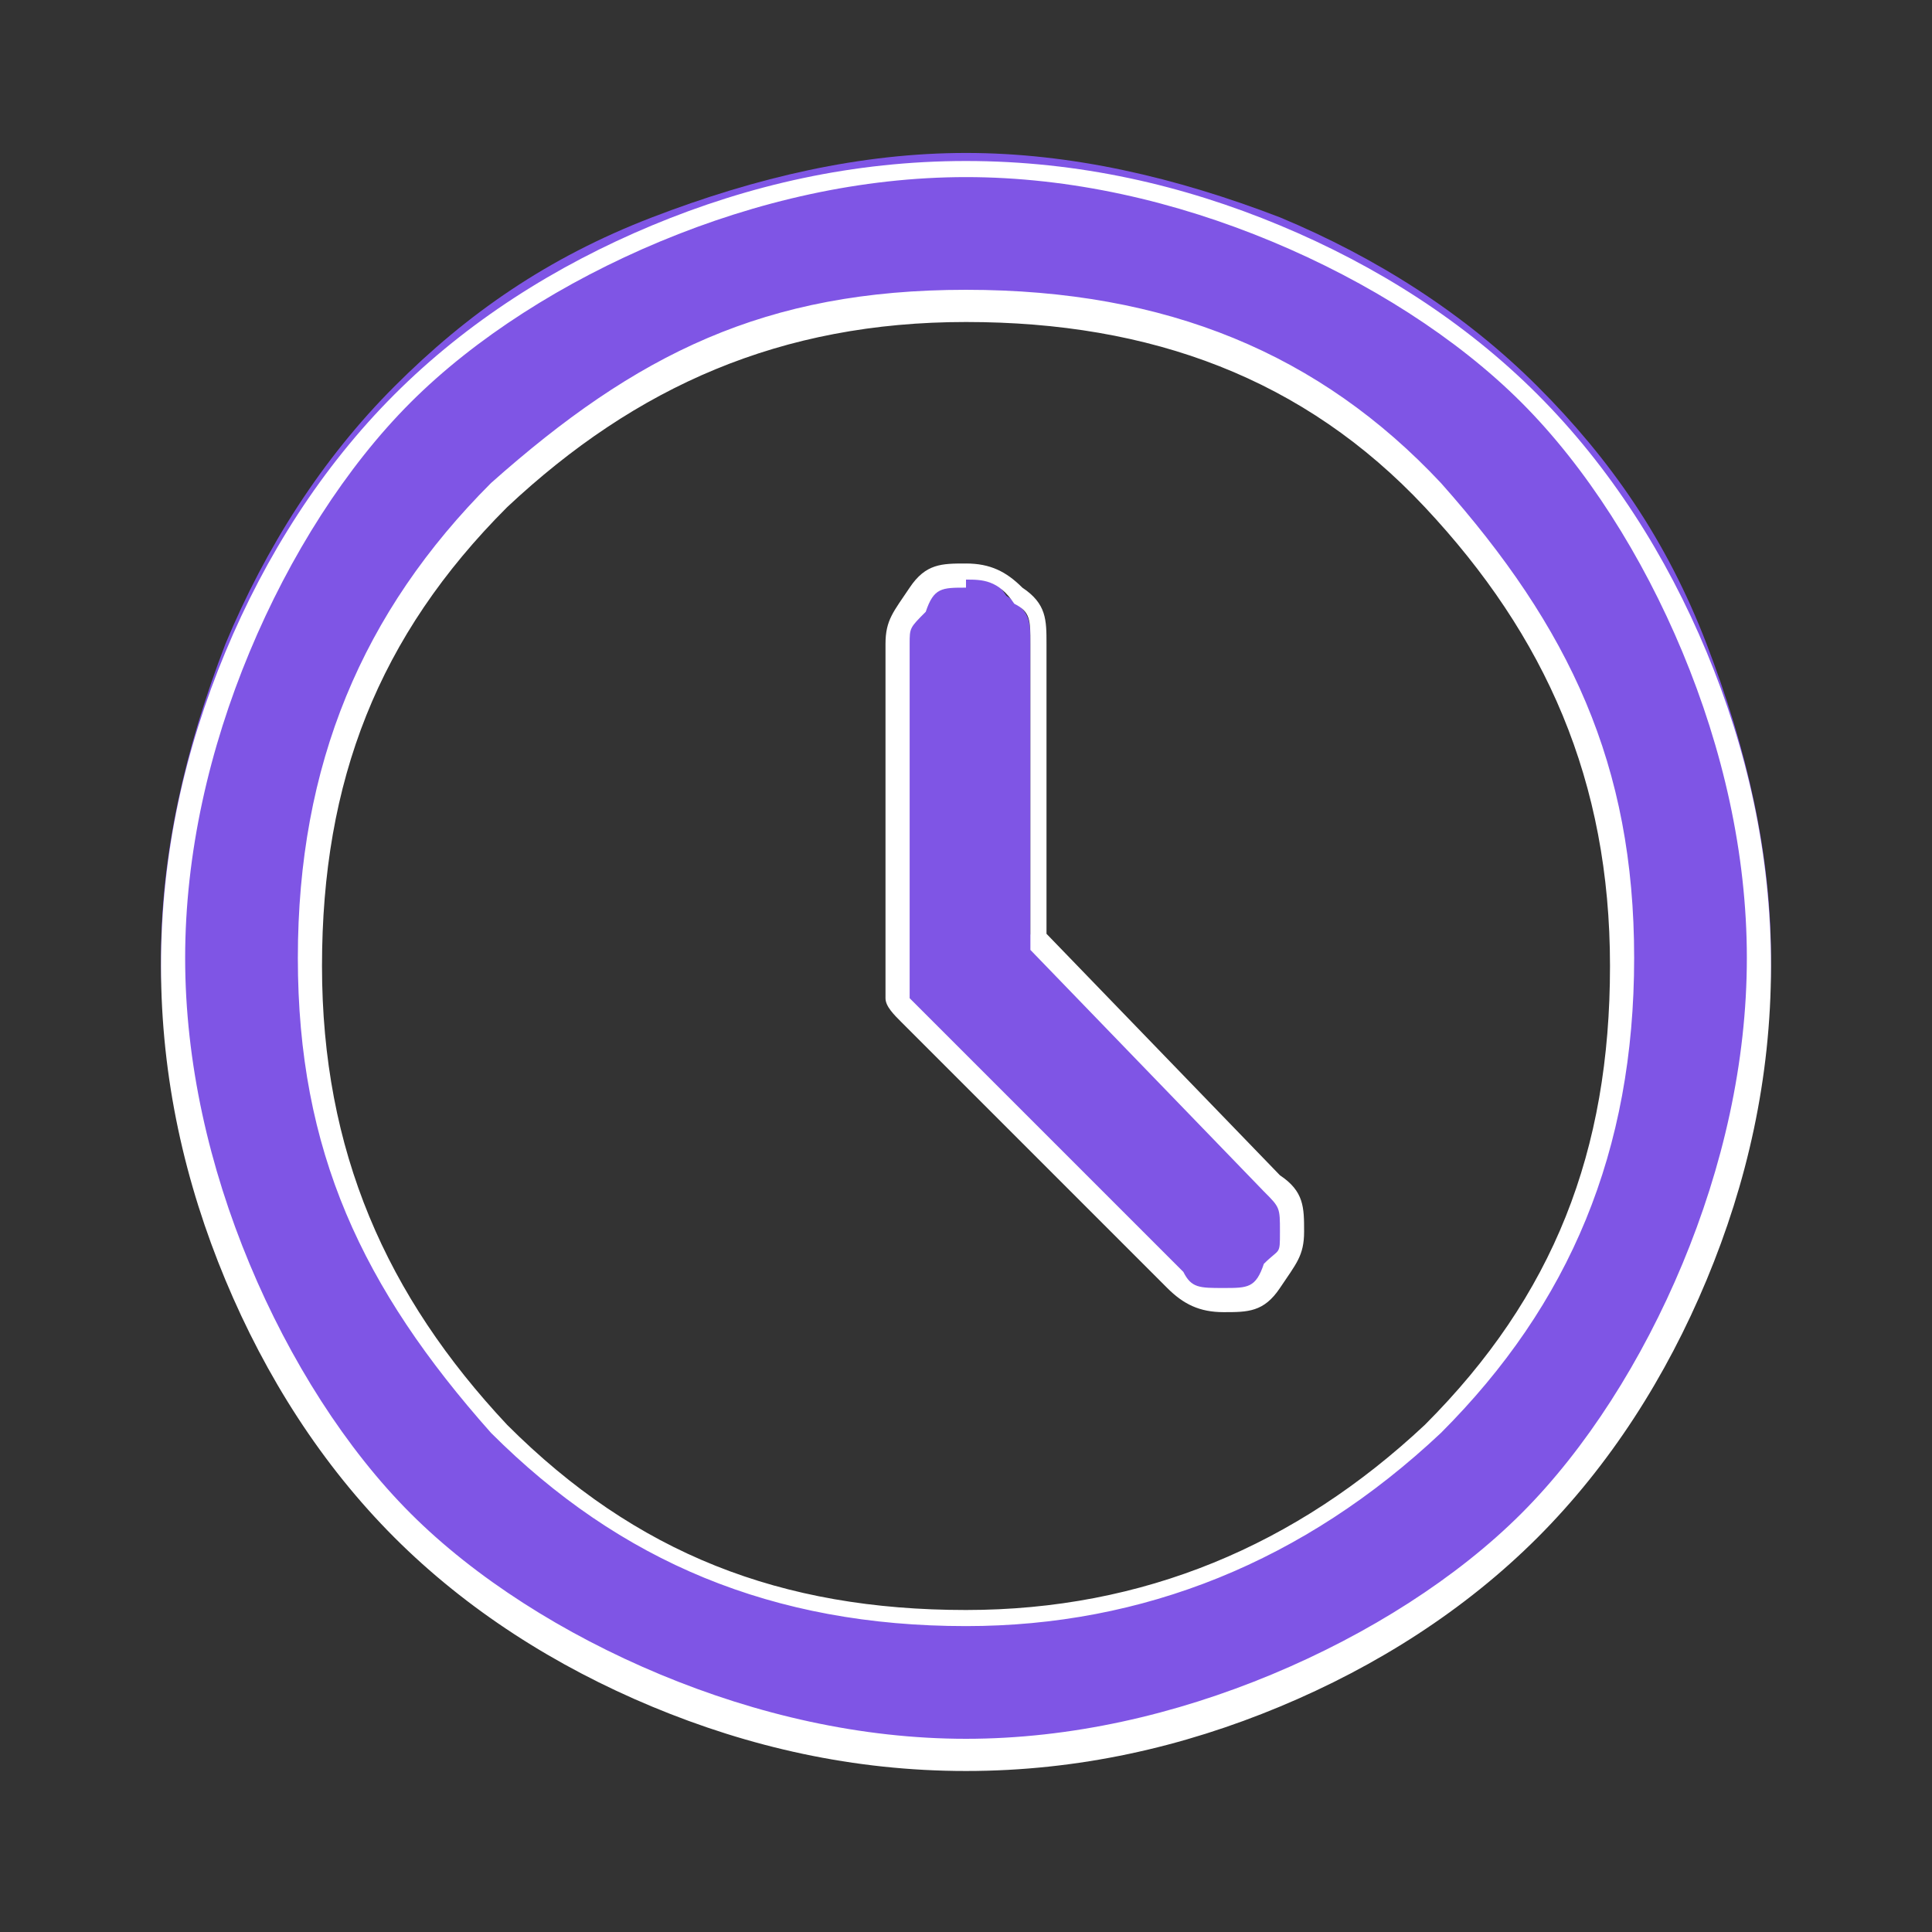
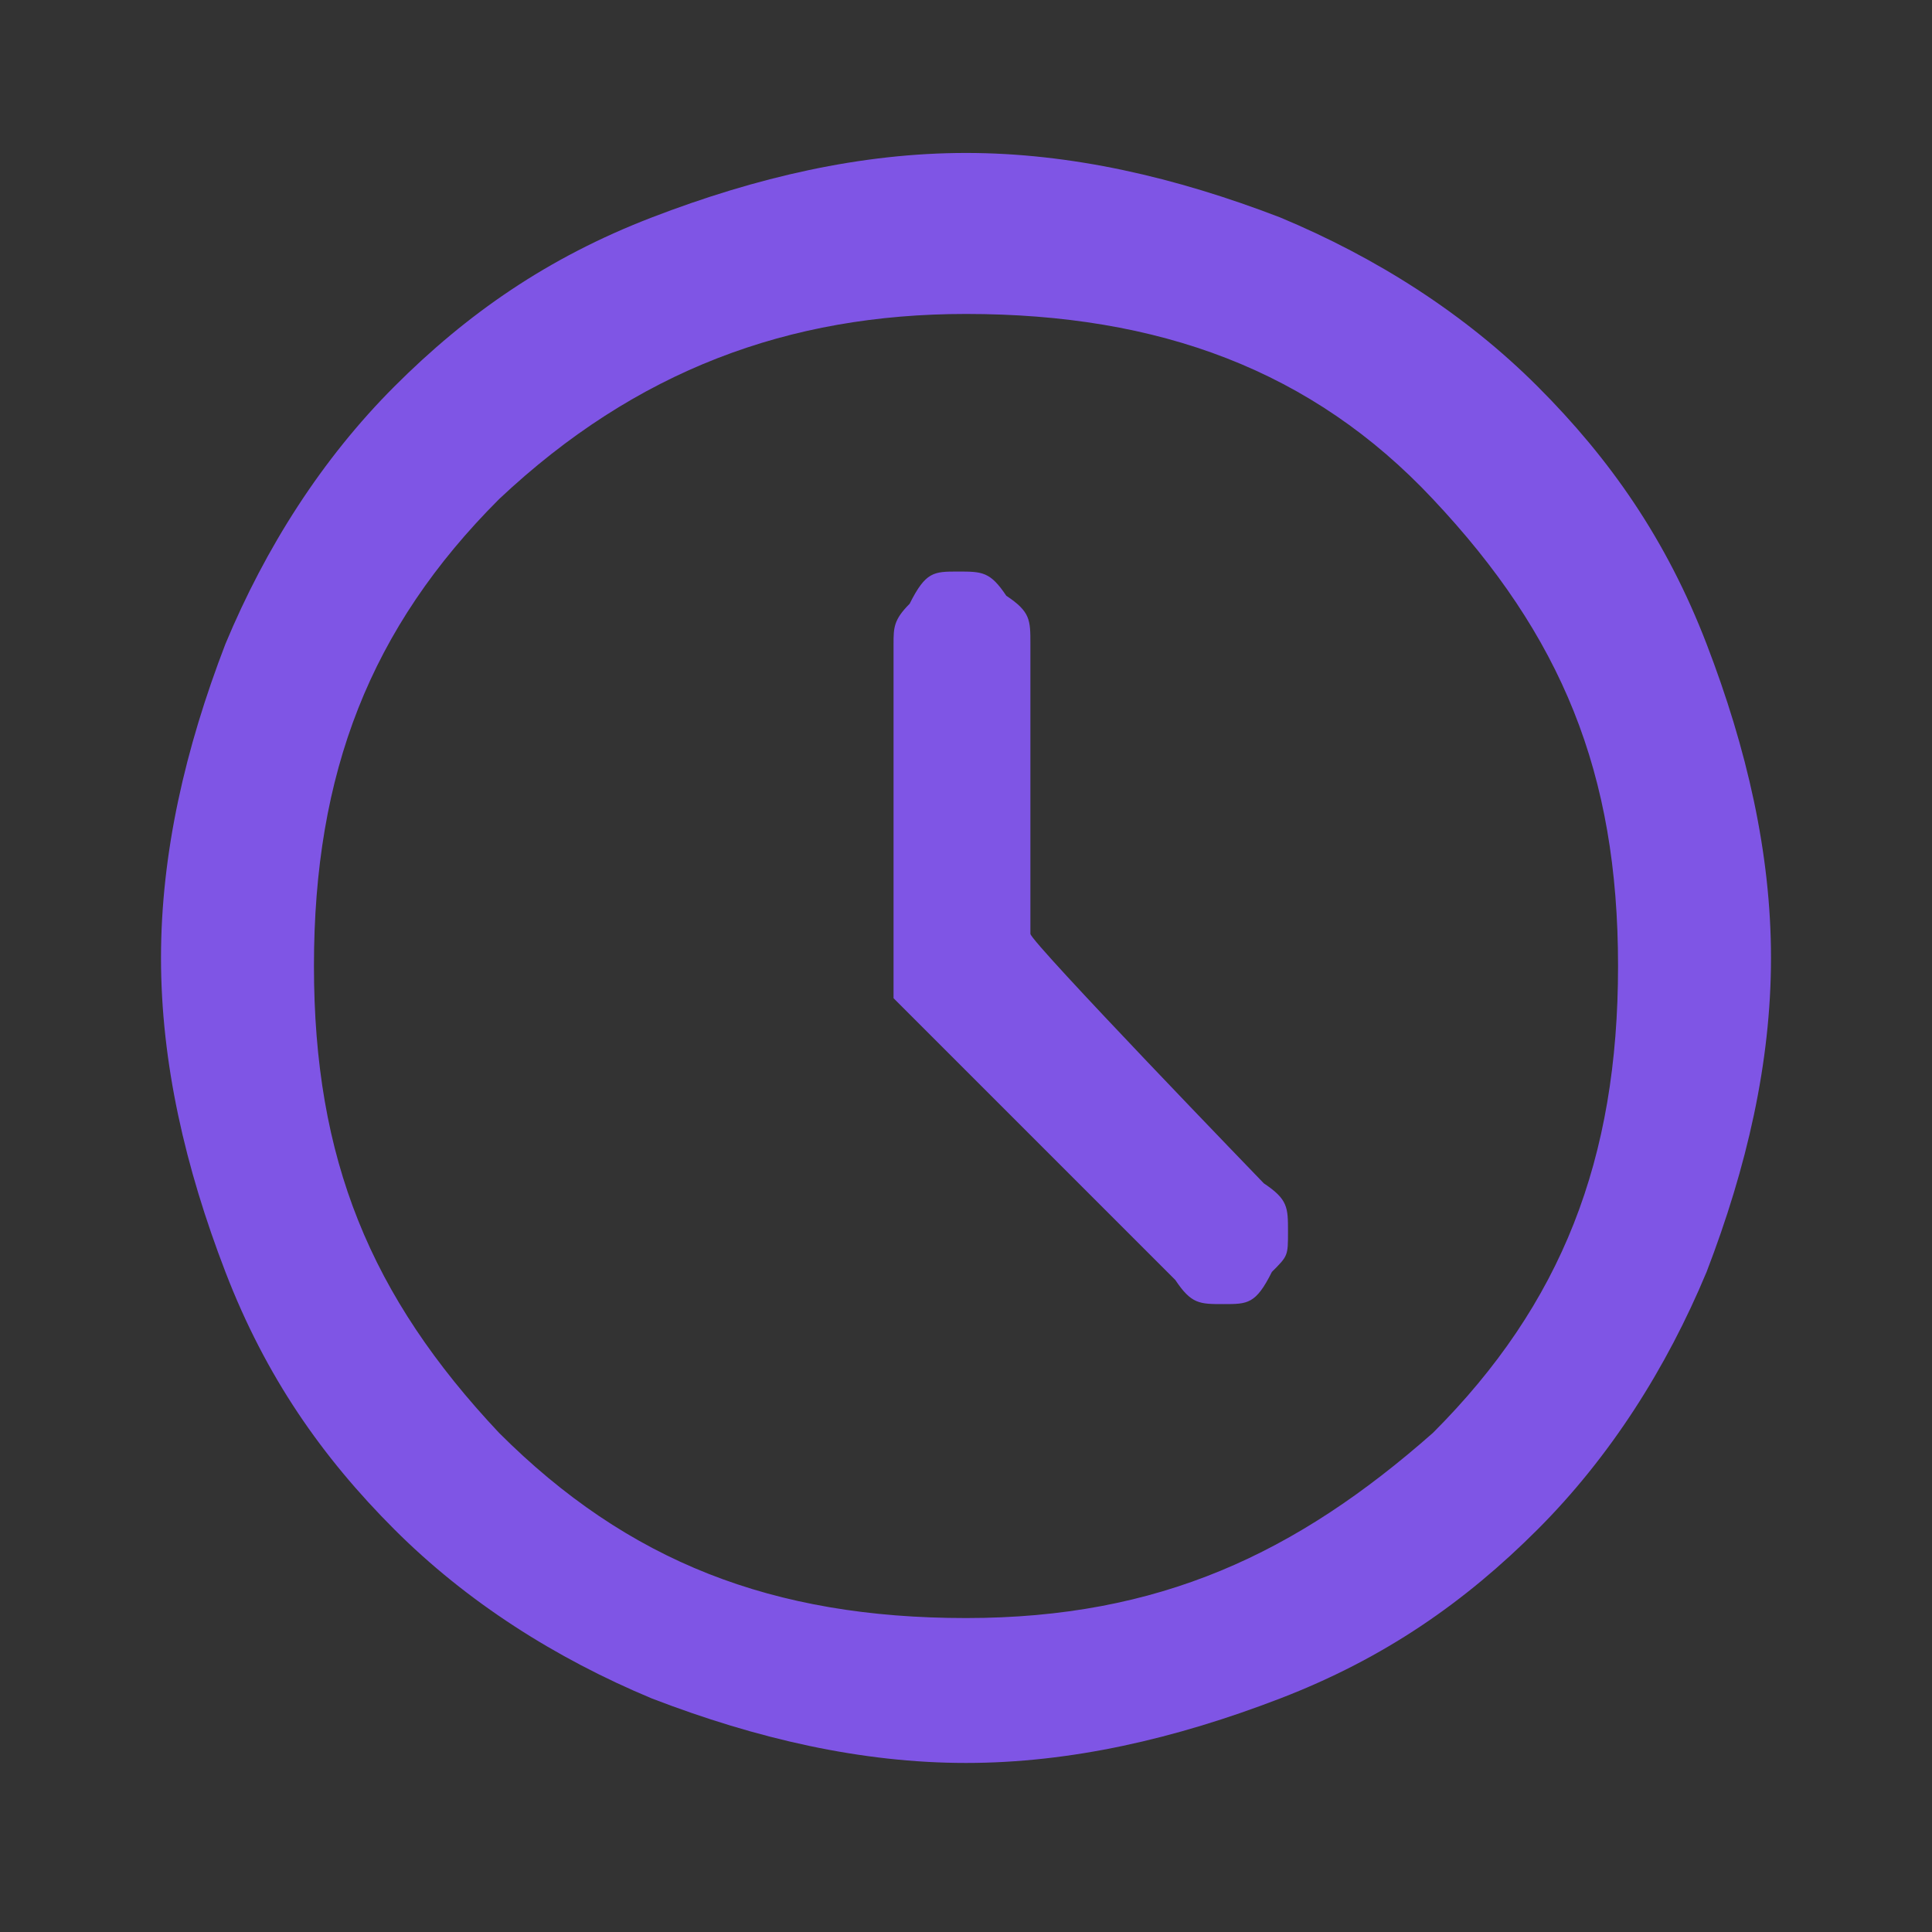
<svg xmlns="http://www.w3.org/2000/svg" id="_レイヤー_1" data-name=" レイヤー 1" version="1.1" viewBox="0 0 24 24">
  <rect x="0" y="0" width="24" height="24" fill="#333333" stroke="none" />
  <defs>
    <style>
      .cls-1 {
        fill: #7f55e5;
      }

      .cls-1, .cls-2 {
        stroke-width: 0px;
      }

      .cls-2 {
        fill: #fff;
      }
    </style>
  </defs>
  <path class="cls-1" d="M12,21.9c-1.3,0-2.6-.3-3.9-.8-1.2-.5-2.3-1.2-3.2-2.1-.9-.9-1.6-1.9-2.1-3.2-.5-1.3-.8-2.6-.8-3.9s.3-2.6.8-3.9c.5-1.2,1.2-2.3,2.1-3.2s1.9-1.6,3.2-2.1c1.3-.5,2.6-.8,3.9-.8s2.6.3,3.9.8c1.2.5,2.3,1.2,3.2,2.1.9.9,1.6,1.9,2.1,3.2.5,1.3.8,2.6.8,3.9s-.3,2.6-.8,3.9c-.5,1.2-1.2,2.3-2.1,3.2s-1.9,1.6-3.2,2.1c-1.3.5-2.6.8-3.9.8ZM12,3.9c-2.2,0-4.1.7-5.8,2.3-1.6,1.6-2.3,3.4-2.3,5.8s.7,4.1,2.3,5.8c1.6,1.6,3.4,2.3,5.8,2.3s4.1-.8,5.8-2.3c1.6-1.6,2.3-3.4,2.3-5.8s-.7-4.1-2.3-5.8c-1.5-1.6-3.4-2.3-5.8-2.3ZM15.2,16.2c-.3,0-.4,0-.6-.3l-3.3-3.3c0,0-.2-.2-.2-.2v-4.4c0-.2,0-.3.2-.5h0c.2-.4.3-.4.6-.4s.4,0,.6.3c.3.2.3.3.3.6v3.6h0c0,.1,2.9,3.1,2.9,3.1.3.2.3.3.3.6s0,.3-.2.5h0c-.2.4-.3.4-.6.4Z" />
-   <path class="cls-2" d="M12,2.2c1.3,0,2.6.3,3.8.8,1.2.5,2.3,1.2,3.1,2s1.5,1.9,2,3.1c.5,1.2.8,2.5.8,3.8s-.3,2.6-.8,3.8c-.5,1.2-1.2,2.3-2,3.1-.8.8-1.9,1.5-3.1,2-1.2.5-2.5.8-3.8.8s-2.6-.3-3.8-.8c-1.2-.5-2.3-1.2-3.1-2-.8-.8-1.5-1.9-2-3.1-.5-1.2-.8-2.5-.8-3.8s.3-2.6.8-3.8c.5-1.2,1.2-2.3,2-3.1.8-.8,1.9-1.5,3.1-2,1.2-.5,2.5-.8,3.8-.8M12,20.2c2.2,0,4.2-.8,5.9-2.4,1.6-1.6,2.4-3.5,2.4-5.9s-.8-4.1-2.4-5.9c-1.5-1.6-3.4-2.4-5.9-2.4s-4.1.8-5.9,2.4c-1.6,1.6-2.4,3.5-2.4,5.9s.8,4.1,2.4,5.9c1.6,1.6,3.5,2.4,5.9,2.4M12,7.2c.2,0,.4,0,.6.3.2.1.2.2.2.5v3.6h0c0,.1,0,.2,0,.2h0s2.9,3,2.9,3h0c.2.2.2.2.2.5s0,.2-.2.4h0c-.1.3-.2.3-.5.3s-.4,0-.5-.2l-3.3-3.3s-.1-.1-.1-.1v-4.4c0-.2,0-.2.2-.4h0c.1-.3.2-.3.5-.3M12,2c-1.4,0-2.7.3-3.9.8-1.2.5-2.3,1.2-3.2,2.1s-1.6,2-2.1,3.2c-.5,1.2-.8,2.5-.8,3.9s.3,2.7.8,3.9c.5,1.2,1.2,2.3,2.1,3.2s2,1.6,3.2,2.1c1.2.5,2.5.8,3.9.8s2.7-.3,3.9-.8c1.2-.5,2.3-1.2,3.2-2.1s1.6-2,2.1-3.2c.5-1.2.8-2.5.8-3.9s-.3-2.7-.8-3.9c-.5-1.2-1.2-2.3-2.1-3.2s-2-1.6-3.2-2.1c-1.2-.5-2.5-.8-3.9-.8h0ZM12,20c-2.3,0-4.1-.7-5.7-2.3-1.5-1.6-2.3-3.4-2.3-5.7s.7-4.1,2.3-5.7c1.6-1.5,3.4-2.3,5.7-2.3s4.2.7,5.7,2.3c1.5,1.6,2.3,3.4,2.3,5.7s-.7,4.1-2.3,5.7c-1.6,1.5-3.5,2.3-5.7,2.3h0ZM12,7c-.3,0-.5,0-.7.3-.2.3-.3.4-.3.7v4.4c0,.1.1.2.2.3l3.3,3.3c.2.2.4.3.7.3s.5,0,.7-.3c.2-.3.3-.4.3-.7s0-.5-.3-.7l-2.9-3h0v-3.6c0-.3,0-.5-.3-.7-.2-.2-.4-.3-.7-.3h0Z" />
</svg>